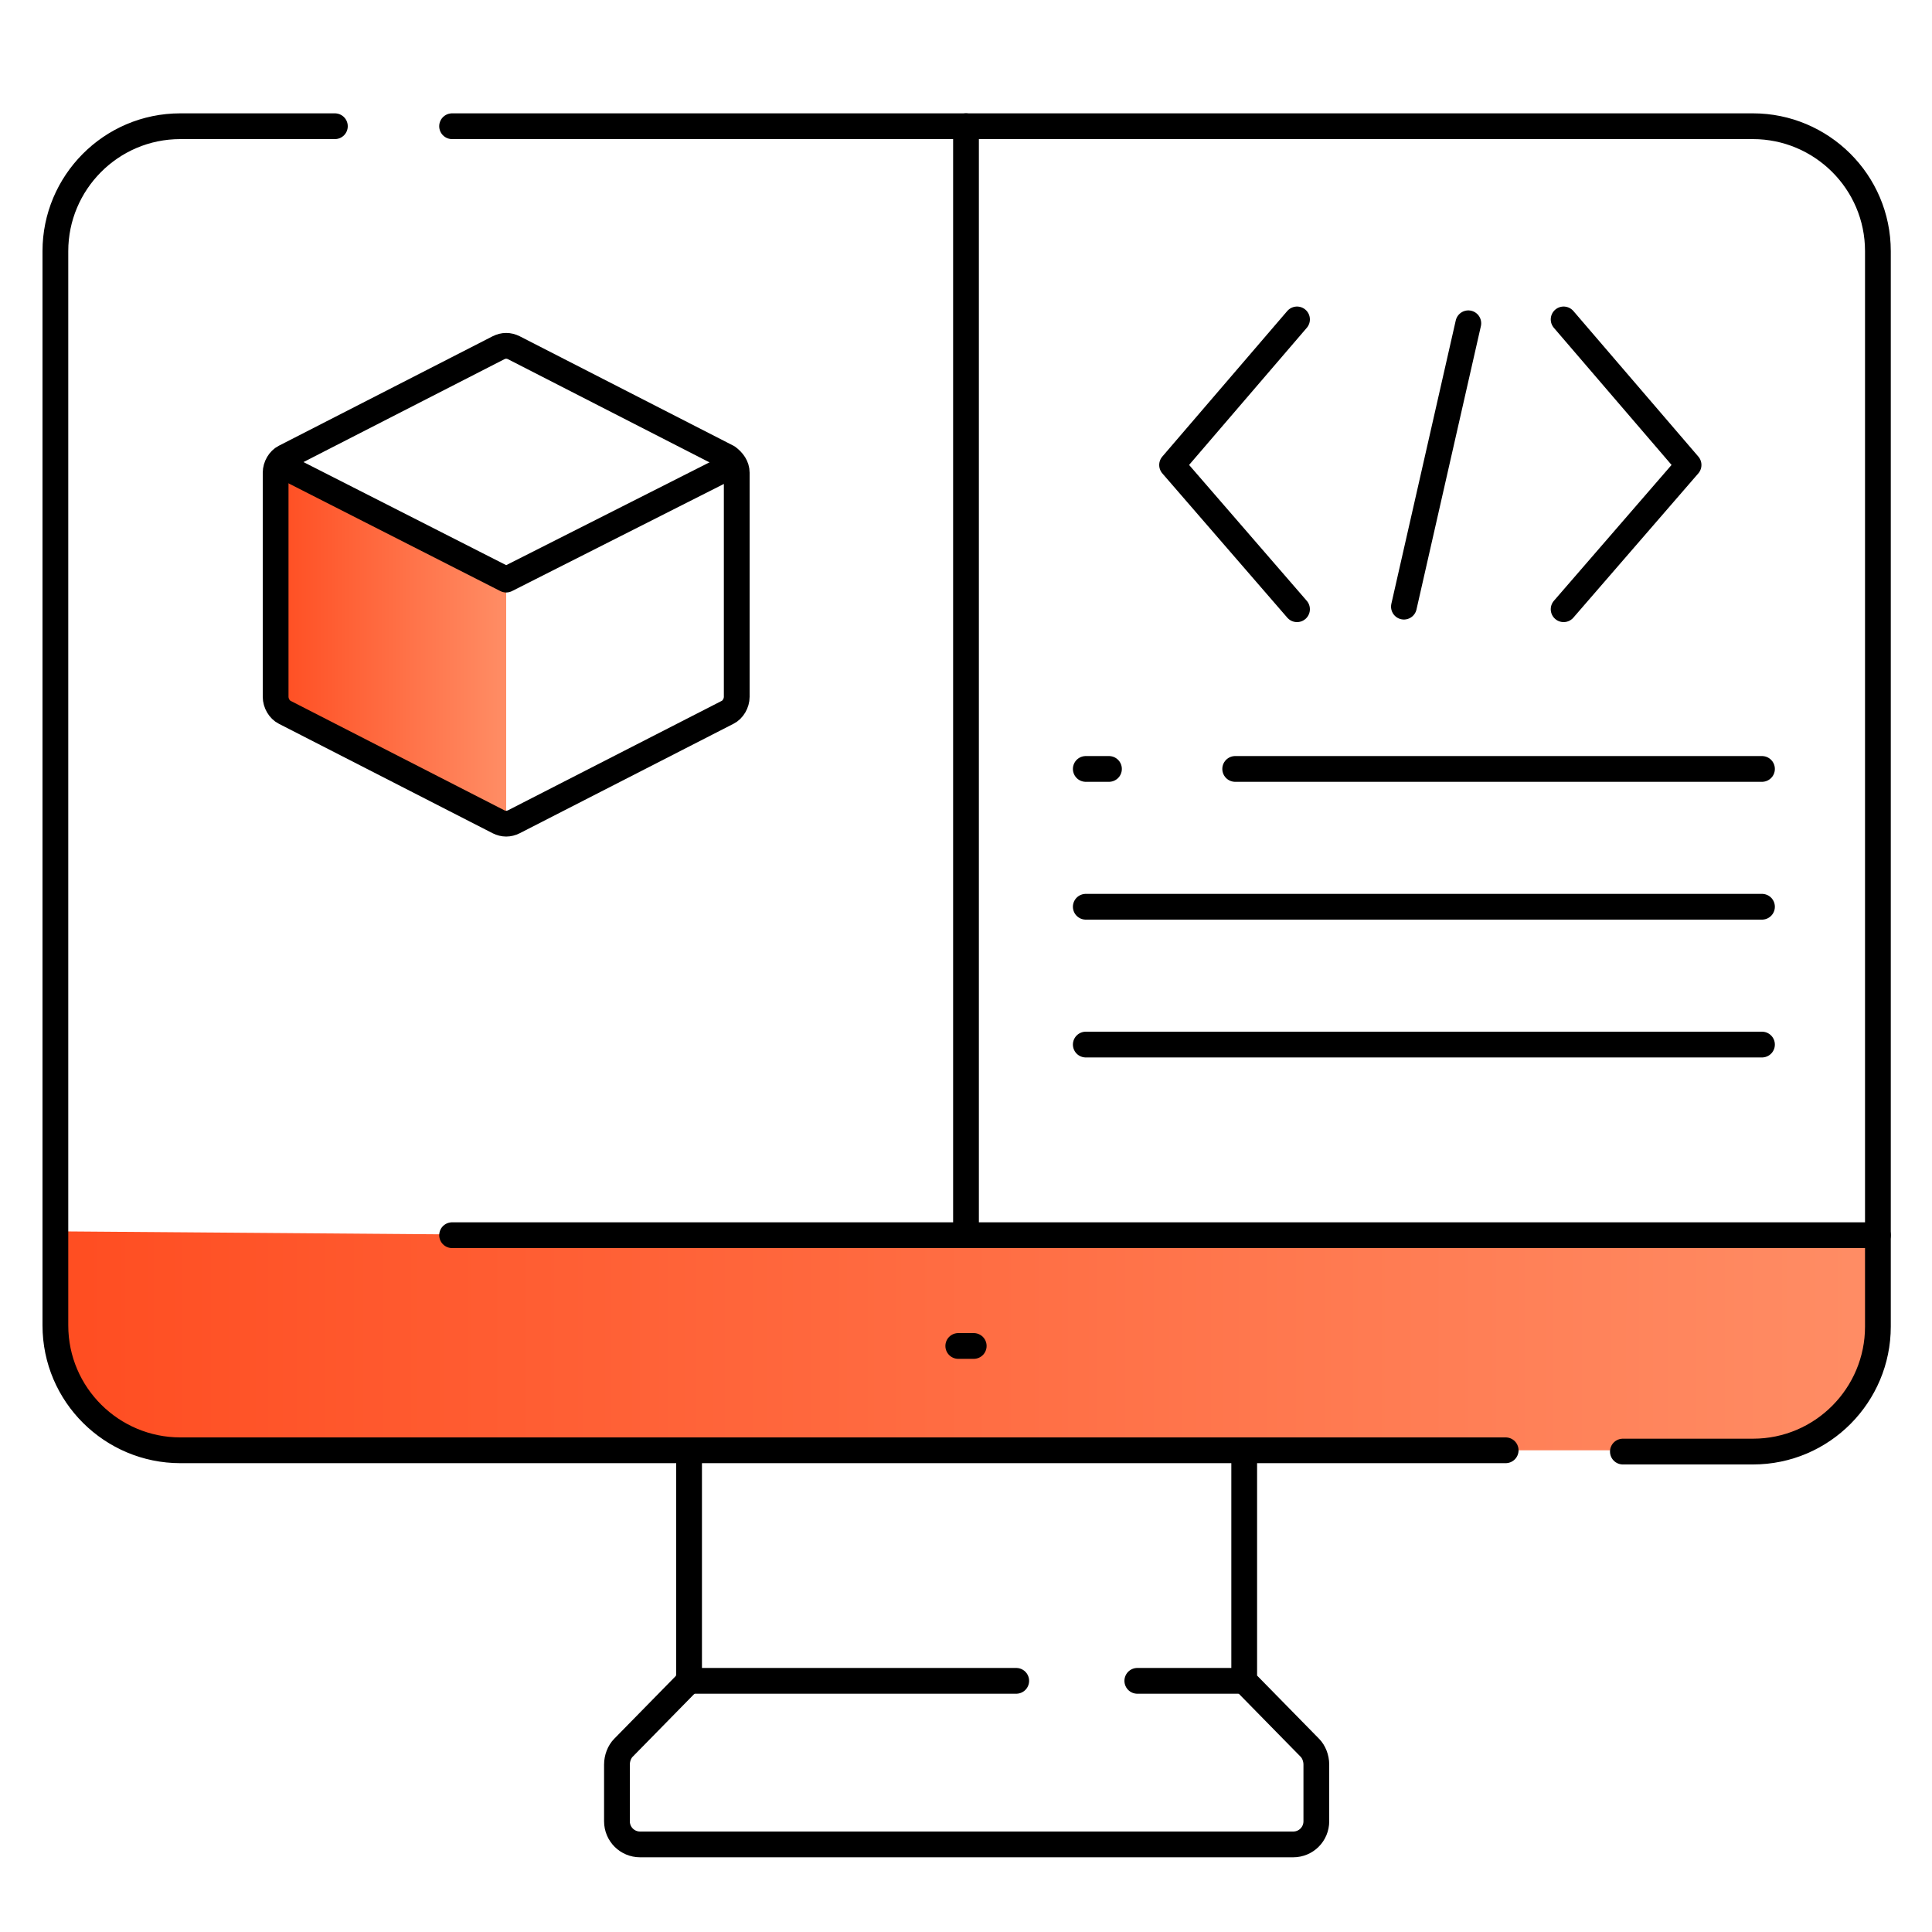
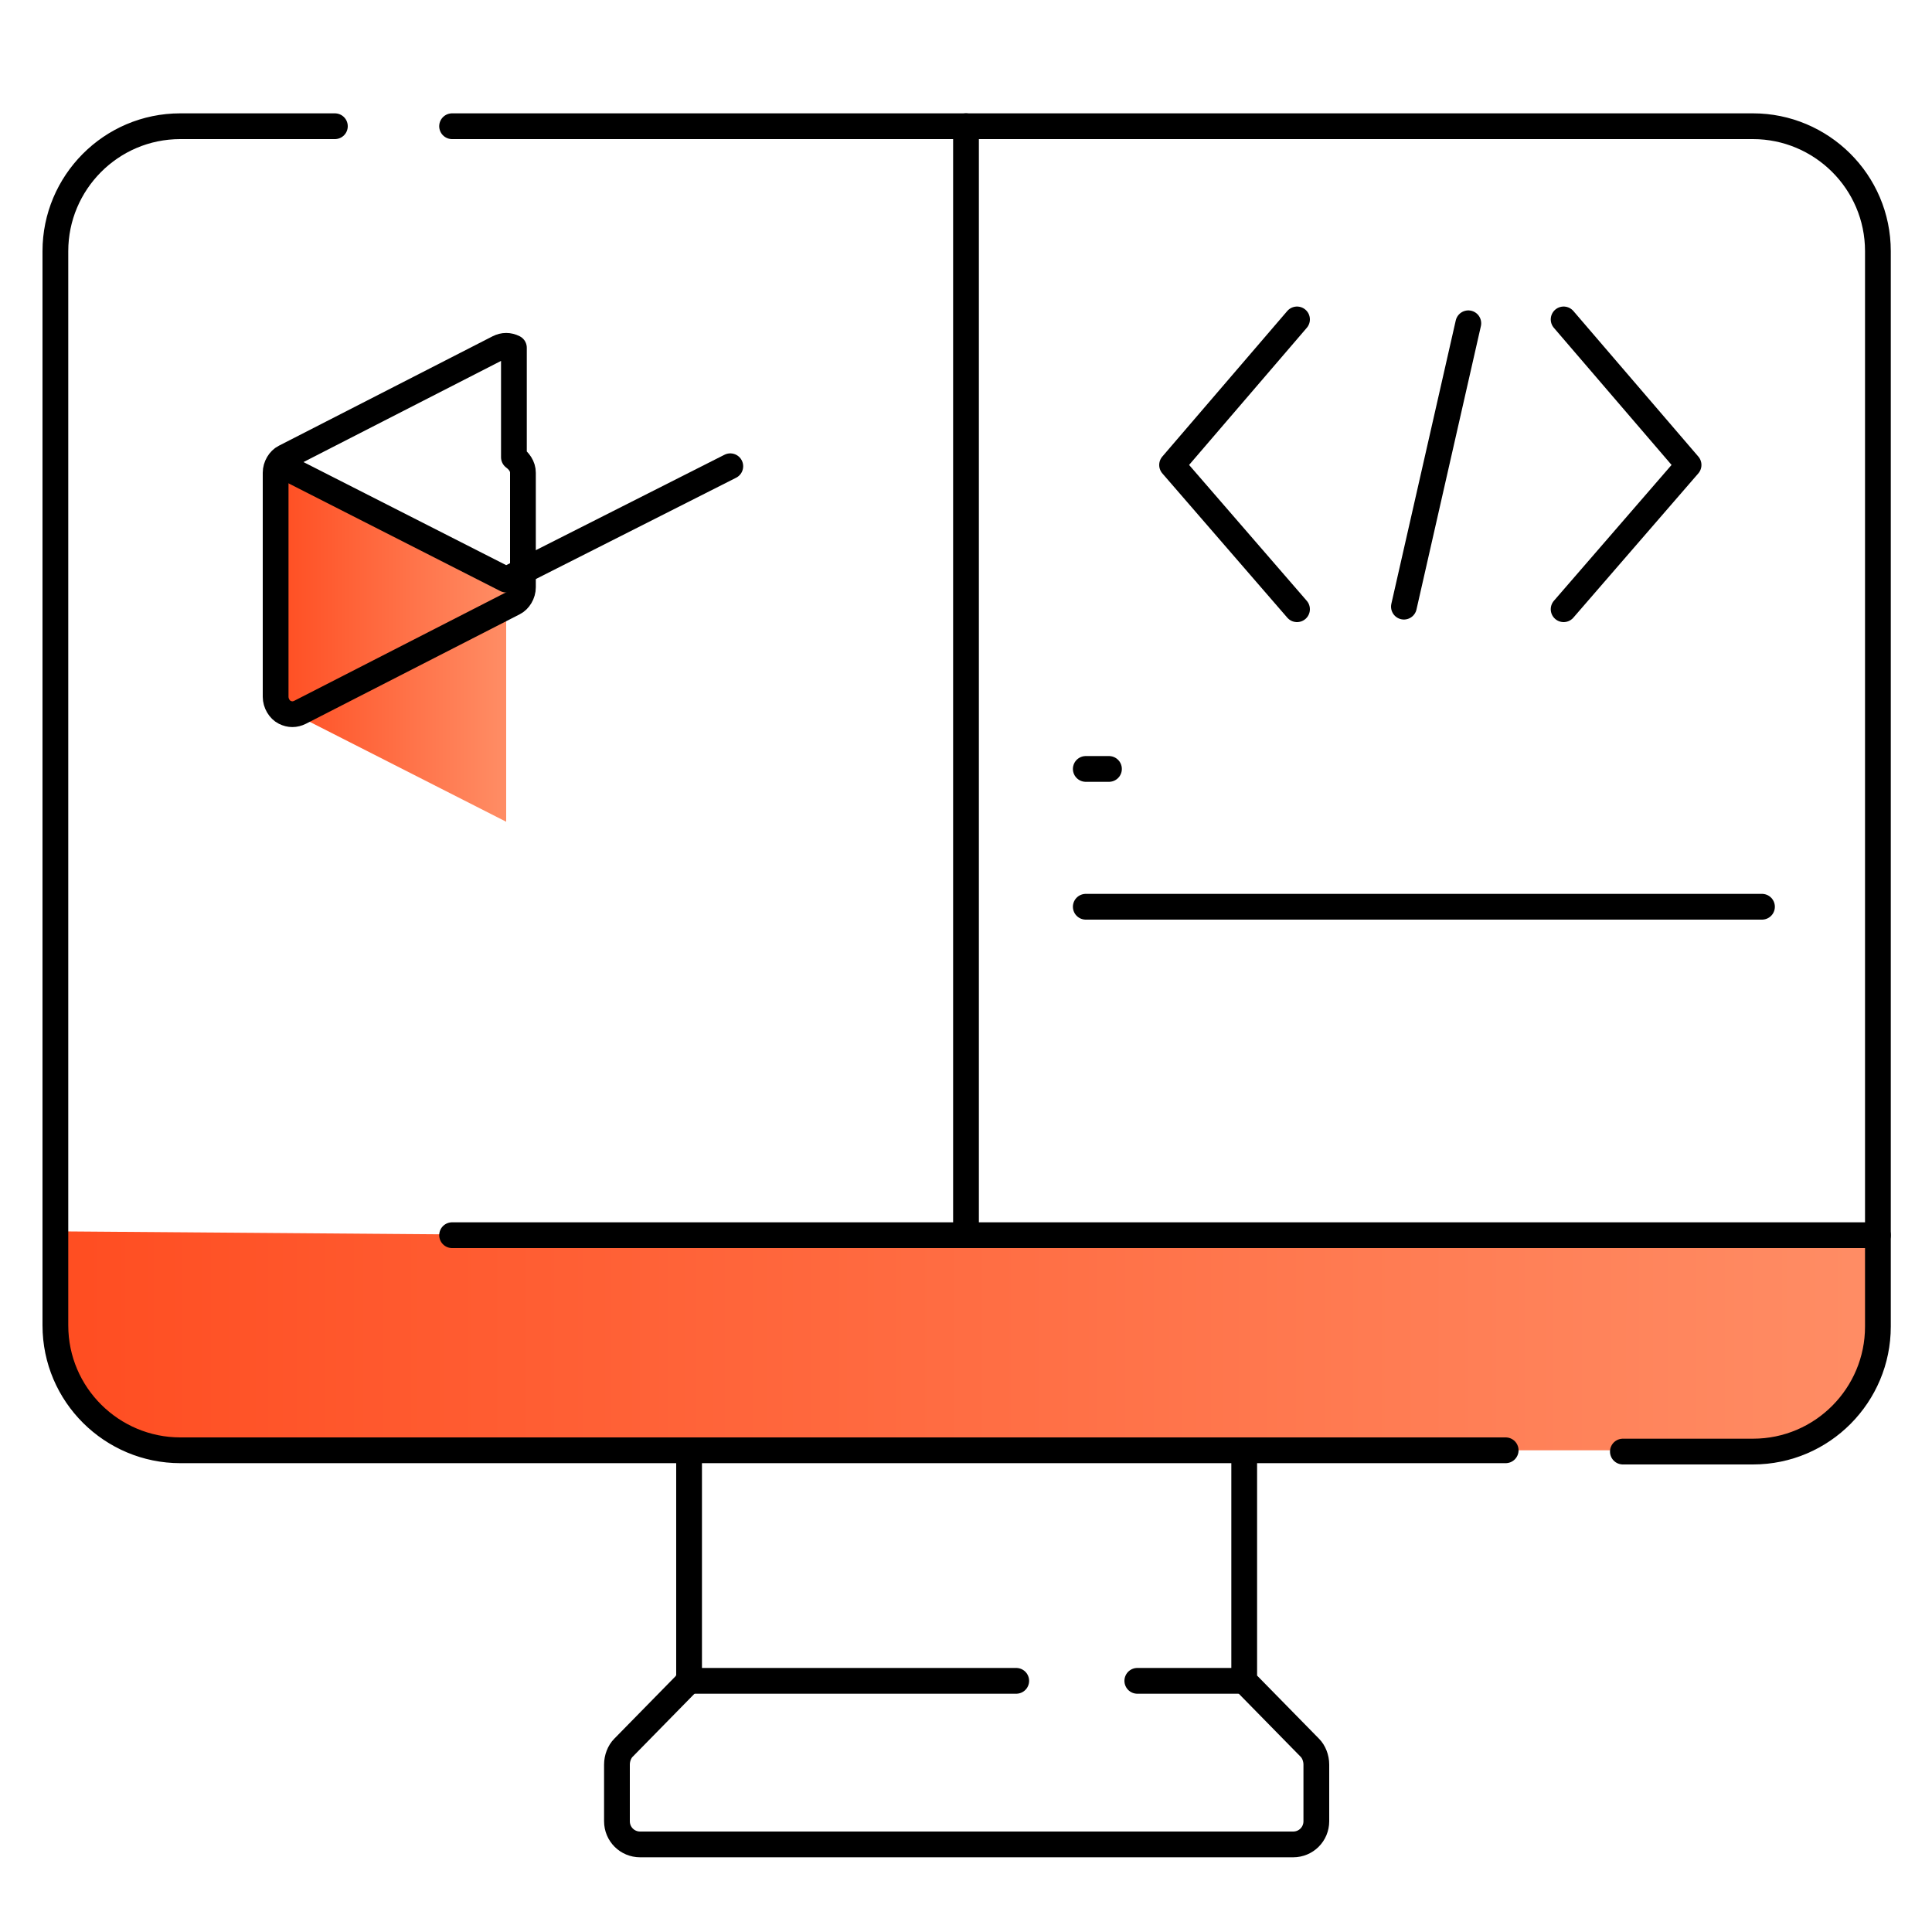
<svg xmlns="http://www.w3.org/2000/svg" version="1.1" id="Layer_1" x="0px" y="0px" viewBox="0 0 150 150" style="enable-background:new 0 0 150 150;" xml:space="preserve">
  <style type="text/css">
	.st0{fill:url(#SVGID_1_);}
	.st1{fill:url(#SVGID_00000039107863612623303100000002031195249559239095_);}
	.st2{fill:none;stroke:#000000;stroke-width:2;stroke-linecap:round;stroke-linejoin:round;stroke-miterlimit:10.023;}
</style>
  <g>
    <linearGradient id="SVGID_1_" gradientUnits="userSpaceOnUse" x1="4.205" y1="104.145" x2="146.087" y2="104.145">
      <stop offset="0" style="stop-color:#FF4D21" />
      <stop offset="1" style="stop-color:#FF8D65" />
    </linearGradient>
    <path class="st0" d="M146.1,96.7L4.2,95.6l0.1,10.7c1.7,3.8,5.4,6.3,9.6,6.3h120.4c4.9,0,9.3-2.8,11.4-7.2L146.1,96.7z" />
    <linearGradient id="SVGID_00000048465311343214375540000018418499640709865656_" gradientUnits="userSpaceOnUse" x1="21.393" y1="50.234" x2="39.254" y2="50.234">
      <stop offset="0" style="stop-color:#FF4D21" />
      <stop offset="1" style="stop-color:#FF8D65" />
    </linearGradient>
    <polygon style="fill:url(#SVGID_00000048465311343214375540000018418499640709865656_);" points="21.6,54.8 21.4,36.7 39.3,44.8    39.3,63.8  " />
    <g>
      <line class="st2" x1="145.8" y1="95.9" x2="35.1" y2="95.9" />
-       <line class="st2" x1="74.4" y1="104.5" x2="75.6" y2="104.5" />
      <path class="st2" d="M96.6,112.7v17.8l5.1,5.2c0.3,0.3,0.5,0.8,0.5,1.3v4.4c0,1-0.8,1.8-1.8,1.8H80.7h-31c-1,0-1.8-0.8-1.8-1.8    V137c0-0.5,0.2-1,0.5-1.3l5.1-5.2v-17.8" />
      <line class="st2" x1="53.4" y1="130.5" x2="78.9" y2="130.5" />
      <line class="st2" x1="96.6" y1="130.5" x2="88.3" y2="130.5" />
      <line class="st2" x1="75" y1="9.8" x2="75" y2="95.9" />
      <polyline class="st2" points="21.8,36.1 39.3,45 56.7,36.2   " />
-       <path class="st2" d="M22.1,55.3l16.6,8.5c0.4,0.2,0.8,0.2,1.2,0l16.6-8.5c0.4-0.2,0.7-0.7,0.7-1.2V36.7c0-0.5-0.3-0.9-0.7-1.2    L39.9,27c-0.4-0.2-0.8-0.2-1.2,0l-16.6,8.5c-0.4,0.2-0.7,0.7-0.7,1.2v17.4C21.4,54.6,21.7,55.1,22.1,55.3z" />
+       <path class="st2" d="M22.1,55.3c0.4,0.2,0.8,0.2,1.2,0l16.6-8.5c0.4-0.2,0.7-0.7,0.7-1.2V36.7c0-0.5-0.3-0.9-0.7-1.2    L39.9,27c-0.4-0.2-0.8-0.2-1.2,0l-16.6,8.5c-0.4,0.2-0.7,0.7-0.7,1.2v17.4C21.4,54.6,21.7,55.1,22.1,55.3z" />
      <polyline class="st2" points="100.7,24.8 91,36.1 100.7,47.3   " />
      <polyline class="st2" points="121.4,24.8 131.1,36.1 121.4,47.3   " />
      <line class="st2" x1="114" y1="25.1" x2="109" y2="47.1" />
      <line class="st2" x1="84.3" y1="59.7" x2="86.1" y2="59.7" />
-       <line class="st2" x1="95.9" y1="59.7" x2="136.8" y2="59.7" />
      <line class="st2" x1="84.3" y1="70.4" x2="136.8" y2="70.4" />
-       <line class="st2" x1="84.3" y1="81.1" x2="136.8" y2="81.1" />
    </g>
    <path class="st2" d="M126,112.7h10.1c5.4,0,9.7-4.4,9.7-9.7V19.5c0-5.4-4.4-9.7-9.7-9.7h-101" />
    <path class="st2" d="M26,9.8h-12c-5.4,0-9.7,4.4-9.7,9.7v83.4c0,5.4,4.4,9.7,9.7,9.7h102.9" />
  </g>
</svg>